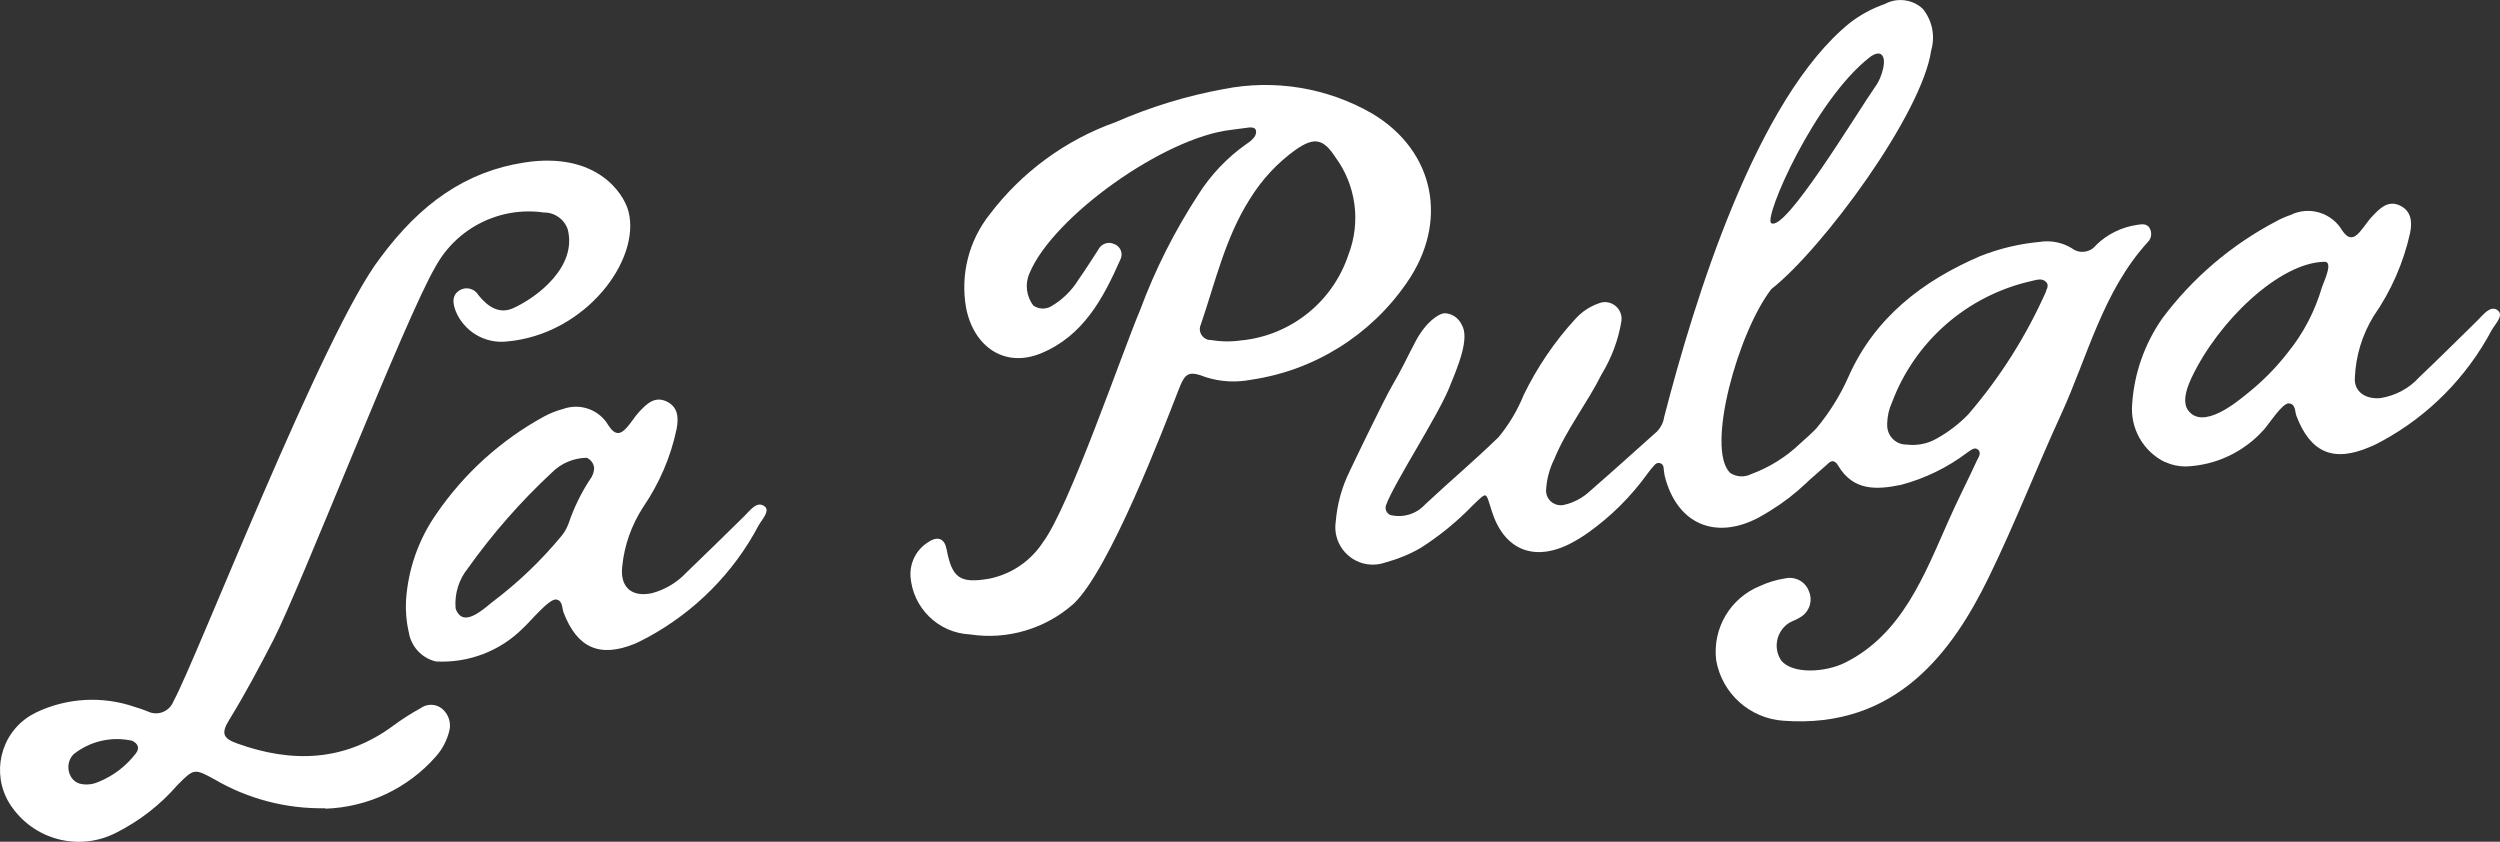
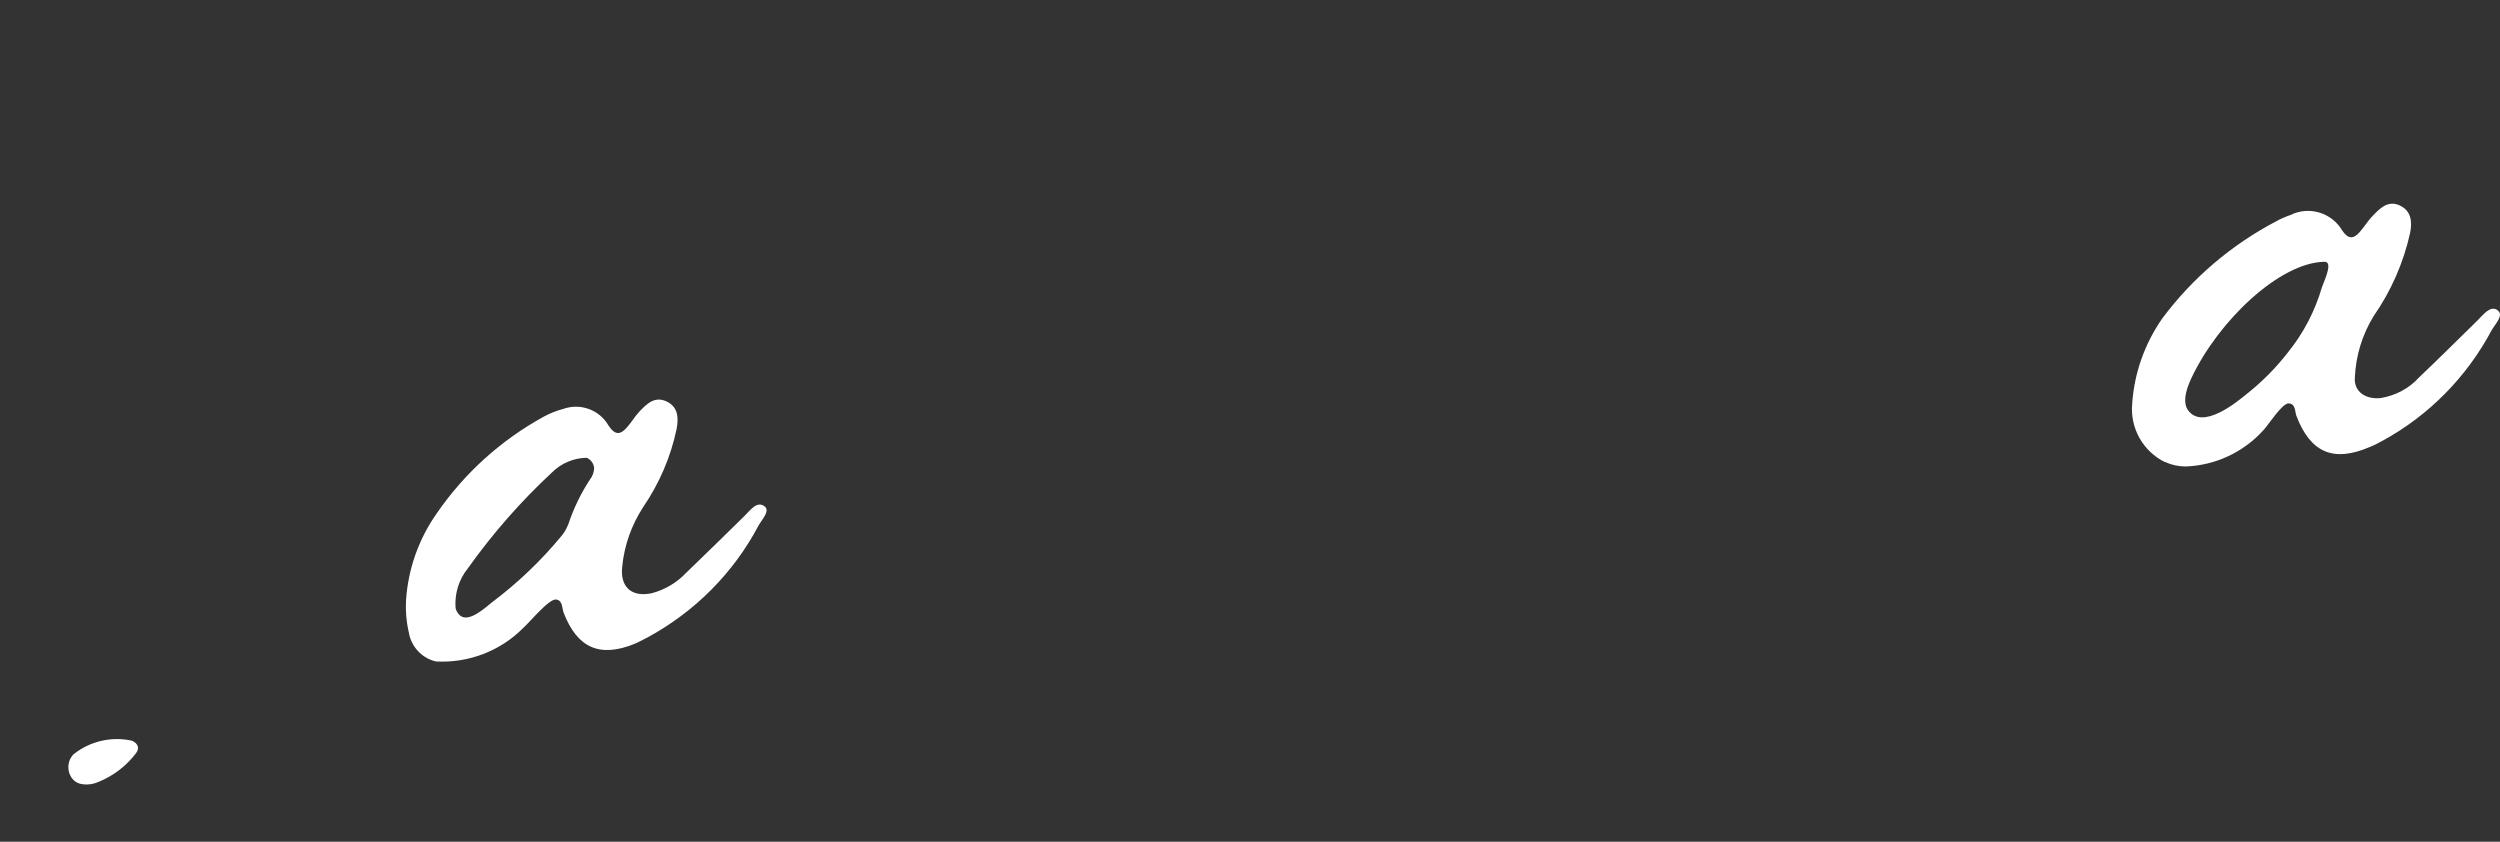
<svg xmlns="http://www.w3.org/2000/svg" id="Layer_2" data-name="Layer 2" viewBox="0 0 170 57.24">
  <rect x="0" y="0" width="170" height="57.24" fill="#333333" stroke="none" />
  <defs>
    <style> .cls-1 { fill: #fff; } </style>
  </defs>
  <g id="Layer_2-2" data-name="Layer 2">
    <g id="Layer_1-2" data-name="Layer 1-2">
-       <path id="Path_4" data-name="Path 4" class="cls-1" d="M22.11,54.96c-2.64.05-5.24-.63-7.52-1.96-1.37-.75-1.4-.75-2.52.38-1.17,1.35-2.59,2.45-4.18,3.25-2.42,1.24-5.38.55-7-1.64-1.45-1.9-1.09-4.63.81-6.08.23-.18.49-.33.75-.46,2.11-1.01,4.53-1.14,6.74-.37.29.08.56.18.84.29.64.32,1.41.06,1.72-.58.02-.04.04-.09.06-.13,1.5-2.71,10.21-25.16,14.03-30.1,2.73-3.71,5.84-5.9,9.82-6.51,4.83-.75,6.72,2.02,7.07,3.3.88,3.31-2.9,8.39-8.25,8.87-1.49.17-2.92-.67-3.49-2.06-.19-.51-.3-1.06.26-1.42.44-.27,1.02-.12,1.28.32,0,0,0,.02.02.03.69.85,1.46,1.27,2.36.86,1.68-.77,4.33-2.83,3.7-5.34-.23-.7-.89-1.17-1.63-1.16-2.99-.43-5.94,1.05-7.38,3.71-2.04,3.46-9.17,21.79-11.01,25.36-.95,1.84-1.92,3.67-3.01,5.44-.55.9-.43,1.25.56,1.6,3.74,1.34,7.3,1.23,10.61-1.22.58-.43,1.19-.82,1.83-1.17.44-.33,1.05-.33,1.48.02.44.37.64.96.49,1.52-.16.64-.47,1.24-.91,1.73-1.9,2.17-4.62,3.45-7.5,3.55M5.69,53.34c.35.03.71-.03,1.03-.18,1-.41,1.86-1.07,2.52-1.93.27-.35.15-.67-.26-.86-1.4-.31-2.87.03-3.99.93-.38.4-.45,1.01-.18,1.49.18.33.51.53.88.54" />
+       <path id="Path_4" data-name="Path 4" class="cls-1" d="M22.11,54.96M5.69,53.34c.35.03.71-.03,1.03-.18,1-.41,1.86-1.07,2.52-1.93.27-.35.15-.67-.26-.86-1.4-.31-2.87.03-3.99.93-.38.4-.45,1.01-.18,1.49.18.33.51.53.88.54" />
      <path id="Path_5" data-name="Path 5" class="cls-1" d="M147.23,31.43c-1.5-.73-2.4-2.32-2.24-3.99.14-2.07.85-4.07,2.04-5.78,2.05-2.75,4.7-5.01,7.73-6.6.32-.18.65-.32.99-.44,1.27-.63,2.82-.16,3.53,1.07.4.58.75.57,1.17.1.33-.37.58-.8.93-1.15.48-.5,1.02-1.03,1.8-.67s.86,1.09.71,1.86c-.45,2.03-1.29,3.95-2.48,5.66-.78,1.27-1.22,2.71-1.28,4.2-.07.9.68,1.48,1.74,1.38,1.02-.16,1.96-.66,2.65-1.43,1.34-1.27,2.64-2.57,3.96-3.86.39-.39.88-1.05,1.36-.68.45.34-.17.93-.41,1.36-1.7,3.19-4.29,5.82-7.47,7.54-.26.14-.52.28-.8.39-2.48,1.07-4.04.4-5-2.1-.12-.31-.04-.82-.52-.86-.43-.04-1.37,1.43-1.69,1.78-1.36,1.53-3.29,2.44-5.33,2.51-.48,0-.95-.1-1.38-.3M152.84,26.74c1.03-.82,1.95-1.76,2.75-2.79,1.05-1.3,1.83-2.8,2.3-4.41.18-.51.78-1.75.17-1.74-3.07.06-7.22,4.04-9.04,7.9-.49,1.04-.55,1.75-.23,2.2.99,1.35,3.26-.51,4.05-1.16" />
      <path id="Path_6" data-name="Path 6" class="cls-1" d="M27.78,42.93c-.15-.69-.21-1.4-.17-2.11.14-2.11.85-4.14,2.06-5.87,1.89-2.76,4.4-5.03,7.33-6.63.41-.22.84-.39,1.29-.51,1.17-.42,2.47.05,3.09,1.13.47.71.84.61,1.29.08.28-.32.5-.7.79-1.01.5-.53,1.05-1.1,1.87-.71.79.38.82,1.11.68,1.87-.4,1.91-1.18,3.71-2.28,5.32-.79,1.22-1.28,2.6-1.42,4.05-.15,1.37.63,2.09,2.01,1.8.9-.24,1.71-.72,2.35-1.4,1.33-1.27,2.64-2.57,3.96-3.86.39-.38.84-1.04,1.36-.65.4.3-.17.89-.4,1.29-1.7,3.23-4.33,5.87-7.53,7.61-.29.15-.58.31-.88.44-2.39.98-3.92.3-4.85-2.1-.12-.32-.06-.82-.49-.9-.49-.1-1.78,1.51-2.26,1.93-1.56,1.58-3.73,2.4-5.94,2.28-.98-.23-1.71-1.04-1.85-2.04M40.4,31.8c-.04-.3-.23-.55-.5-.67-.89.01-1.74.37-2.37,1-2.12,1.97-4.03,4.15-5.71,6.51-.62.76-.92,1.74-.84,2.72.05.2.16.37.31.5.61.5,1.74-.57,2.16-.9,1.76-1.32,3.36-2.85,4.76-4.55.21-.26.36-.55.47-.86.35-1.03.83-2.01,1.42-2.92.19-.23.3-.53.3-.83" />
-       <path id="Path_7" data-name="Path 7" class="cls-1" d="M83.71,8.83c-4.58.53-12.09,5.91-13.69,9.72-.34.73-.24,1.59.25,2.23.36.25.83.27,1.21.05.77-.45,1.42-1.09,1.88-1.85.46-.64.87-1.32,1.31-1.98.19-.41.67-.6,1.08-.41h0c.39.13.61.55.48.95-.01.04-.03.08-.05.12-1.17,2.65-2.53,5.19-5.4,6.37-2.49,1.02-4.59-.48-5.09-3.12-.39-2.24.19-4.54,1.6-6.32,2.18-2.88,5.16-5.07,8.56-6.28,2.36-1.03,4.82-1.79,7.35-2.25,3.46-.69,7.06-.1,10.12,1.67,4.25,2.54,5.22,7.37,2.33,11.51-2.45,3.56-6.28,5.95-10.56,6.58-1.02.2-2.07.15-3.06-.16-1.22-.47-1.44-.32-1.9.88-1,2.57-4.68,12.22-7.13,14.52-1.92,1.7-4.5,2.47-7.04,2.08-2.17-.1-3.91-1.82-4.05-3.98-.04-.95.44-1.84,1.25-2.32.63-.41,1.08-.2,1.21.52.37,1.96.91,2.33,2.9,1.99,1.5-.3,2.82-1.2,3.66-2.49,1.79-2.4,5.43-13.04,6.59-15.76,1.02-2.75,2.34-5.37,3.94-7.83.86-1.37,1.98-2.55,3.3-3.48.2-.12.37-.27.52-.45.1-.13.15-.29.13-.45-.05-.23-.29-.23-.48-.22-.46.05-.76.11-1.21.16M84.5,23.14c3.32-.37,6.13-2.63,7.19-5.81.86-2.22.53-4.73-.89-6.65-.82-1.26-1.44-1.37-2.69-.5-1.26.9-2.32,2.05-3.13,3.37-1.66,2.62-2.34,5.63-3.32,8.51-.18.37-.02.81.35.99.1.05.22.08.33.07.72.12,1.45.13,2.17.01" />
-       <path id="Path_8" data-name="Path 8" class="cls-1" d="M146.2,15.55c-.2-.37-.54-.31-.87-.26-1.05.15-2.03.63-2.79,1.37-.4.52-1.14.62-1.66.22h0c-.65-.4-1.43-.55-2.19-.43-1.38.13-2.73.45-4.02.96-3.95,1.69-7.2,4.21-8.97,8.2-.56,1.27-1.3,2.45-2.18,3.51-.35.37-.72.69-1.11,1.04-.96.92-2.09,1.62-3.33,2.08-.46.23-1,.2-1.43-.08-1.68-1.65.54-9.58,2.8-12.5,3.51-2.76,10.25-11.92,10.87-16.23.29-.99.07-2.05-.58-2.84-.71-.65-1.75-.77-2.59-.31-.84.29-1.63.72-2.34,1.26-6.4,5.16-10.6,18.9-12.65,26.83-.05.36-.22.69-.47.96-1.52,1.36-3.04,2.73-4.58,4.07-.5.47-1.13.8-1.8.94-.54.1-1.06-.25-1.16-.79,0-.05-.02-.1-.02-.15.03-.76.22-1.5.56-2.18.84-2.05,2.24-3.8,3.22-5.77.67-1.1,1.13-2.31,1.34-3.58.11-.62-.31-1.2-.92-1.31-.21-.04-.43-.01-.62.07-.6.21-1.13.56-1.56,1.03-1.43,1.55-2.62,3.31-3.54,5.2-.42,1.04-1,2.01-1.71,2.87-1.8,1.74-3.16,2.86-4.99,4.57-.6.66-1.5.93-2.37.72-.27-.12-.39-.43-.28-.69.51-1.43,3.48-5.99,4.27-7.92.56-1.38,1.45-3.4.86-4.34-.21-.45-.65-.75-1.14-.77-.42.01-1.3.6-2,1.93-.55,1.04-.98,1.98-1.57,2.97-.53.91-2.44,4.86-2.92,5.88-.52,1.06-.83,2.21-.93,3.39-.21,1.39.75,2.69,2.15,2.9.41.06.83.02,1.22-.12.85-.23,1.66-.56,2.42-1,1.28-.82,2.46-1.78,3.52-2.88,1.01-.95.87-.98,1.29.35.82,2.64,2.83,3.51,5.32,2.26.44-.23.86-.48,1.26-.77,1.56-1.11,2.92-2.47,4.04-4.03.15-.21.32-.41.5-.6.13-.13.35-.13.48,0,.05.05.08.12.09.19.02.2.04.4.08.59.81,3.23,3.39,4.4,6.36,2.85.29-.15.57-.33.85-.5.86-.53,1.65-1.14,2.38-1.83h0c.14-.16,1.42-1.25,1.47-1.31.22-.23.47-.36.74.1,1.03,1.73,2.62,1.64,4.27,1.3,1.63-.43,3.16-1.18,4.5-2.19.21-.14.47-.39.7-.23.32.23.06.55-.05.79-.63,1.37-1.33,2.72-1.94,4.11-1.64,3.7-3.15,7.66-6.97,9.59-1.4.71-3.64.81-4.39-.13-.56-.84-.33-1.98.52-2.54.02,0,.03-.02.05-.03.22-.13.49-.2.7-.35.64-.35.91-1.13.61-1.8-.24-.65-.93-1.01-1.6-.86-.59.09-1.16.26-1.7.51-2.03.81-3.26,2.88-3,5.05.39,2.26,2.28,3.97,4.58,4.12,7.69.57,11.51-4.75,13.94-9.72,1.78-3.64,3.24-7.42,4.93-11.1,1.83-3.99,2.84-8.38,5.92-11.75.24-.25.28-.63.1-.93M127.16,3.88c.27-.21.57-.3.73-.2.51.3,0,1.68-.27,2.06-1.41,2.02-6.24,10.09-7.18,9.43-.52-.37,2.95-8.38,6.72-11.29M139.14,19.8c-1.35,3.04-3.13,5.86-5.3,8.38-.63.65-1.35,1.2-2.14,1.64-.62.36-1.35.5-2.06.41-.71.01-1.29-.56-1.31-1.27,0-.07,0-.14,0-.2.02-.48.12-.95.32-1.38,1.56-4.18,5.13-7.29,9.49-8.27.34-.07.71-.23,1,.07.18.18.08.42-.02.62" />
    </g>
  </g>
</svg>